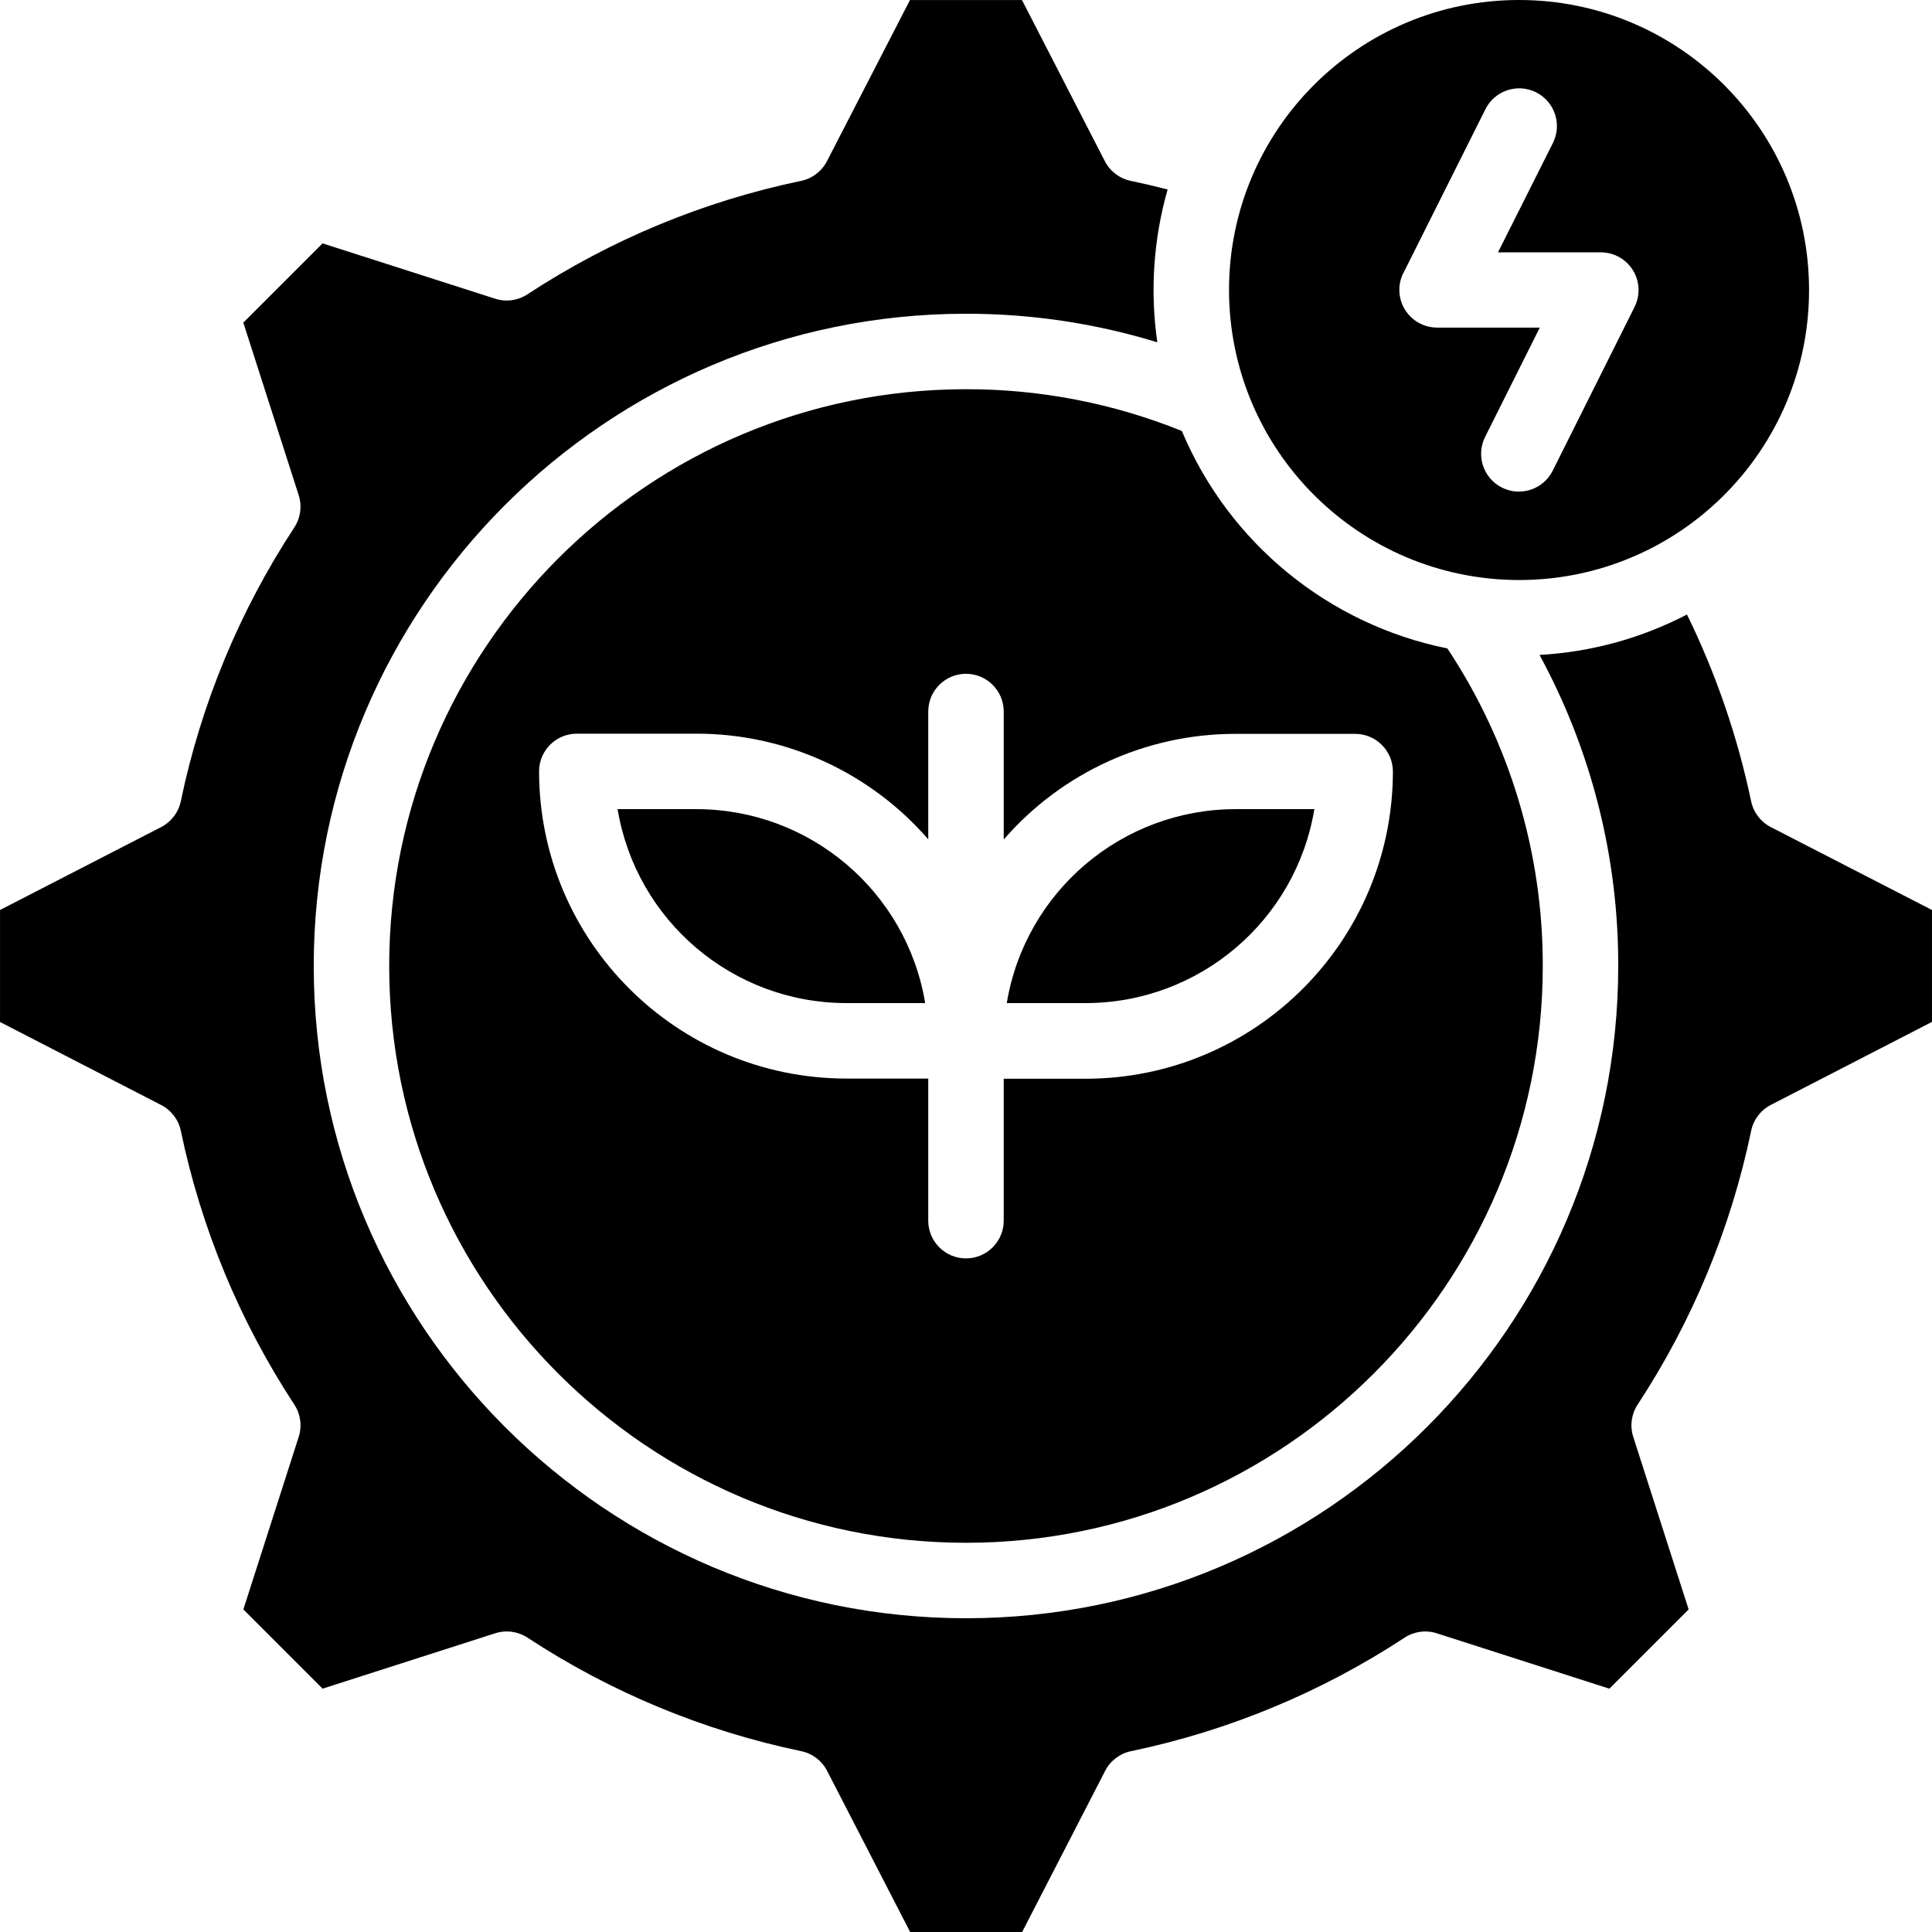
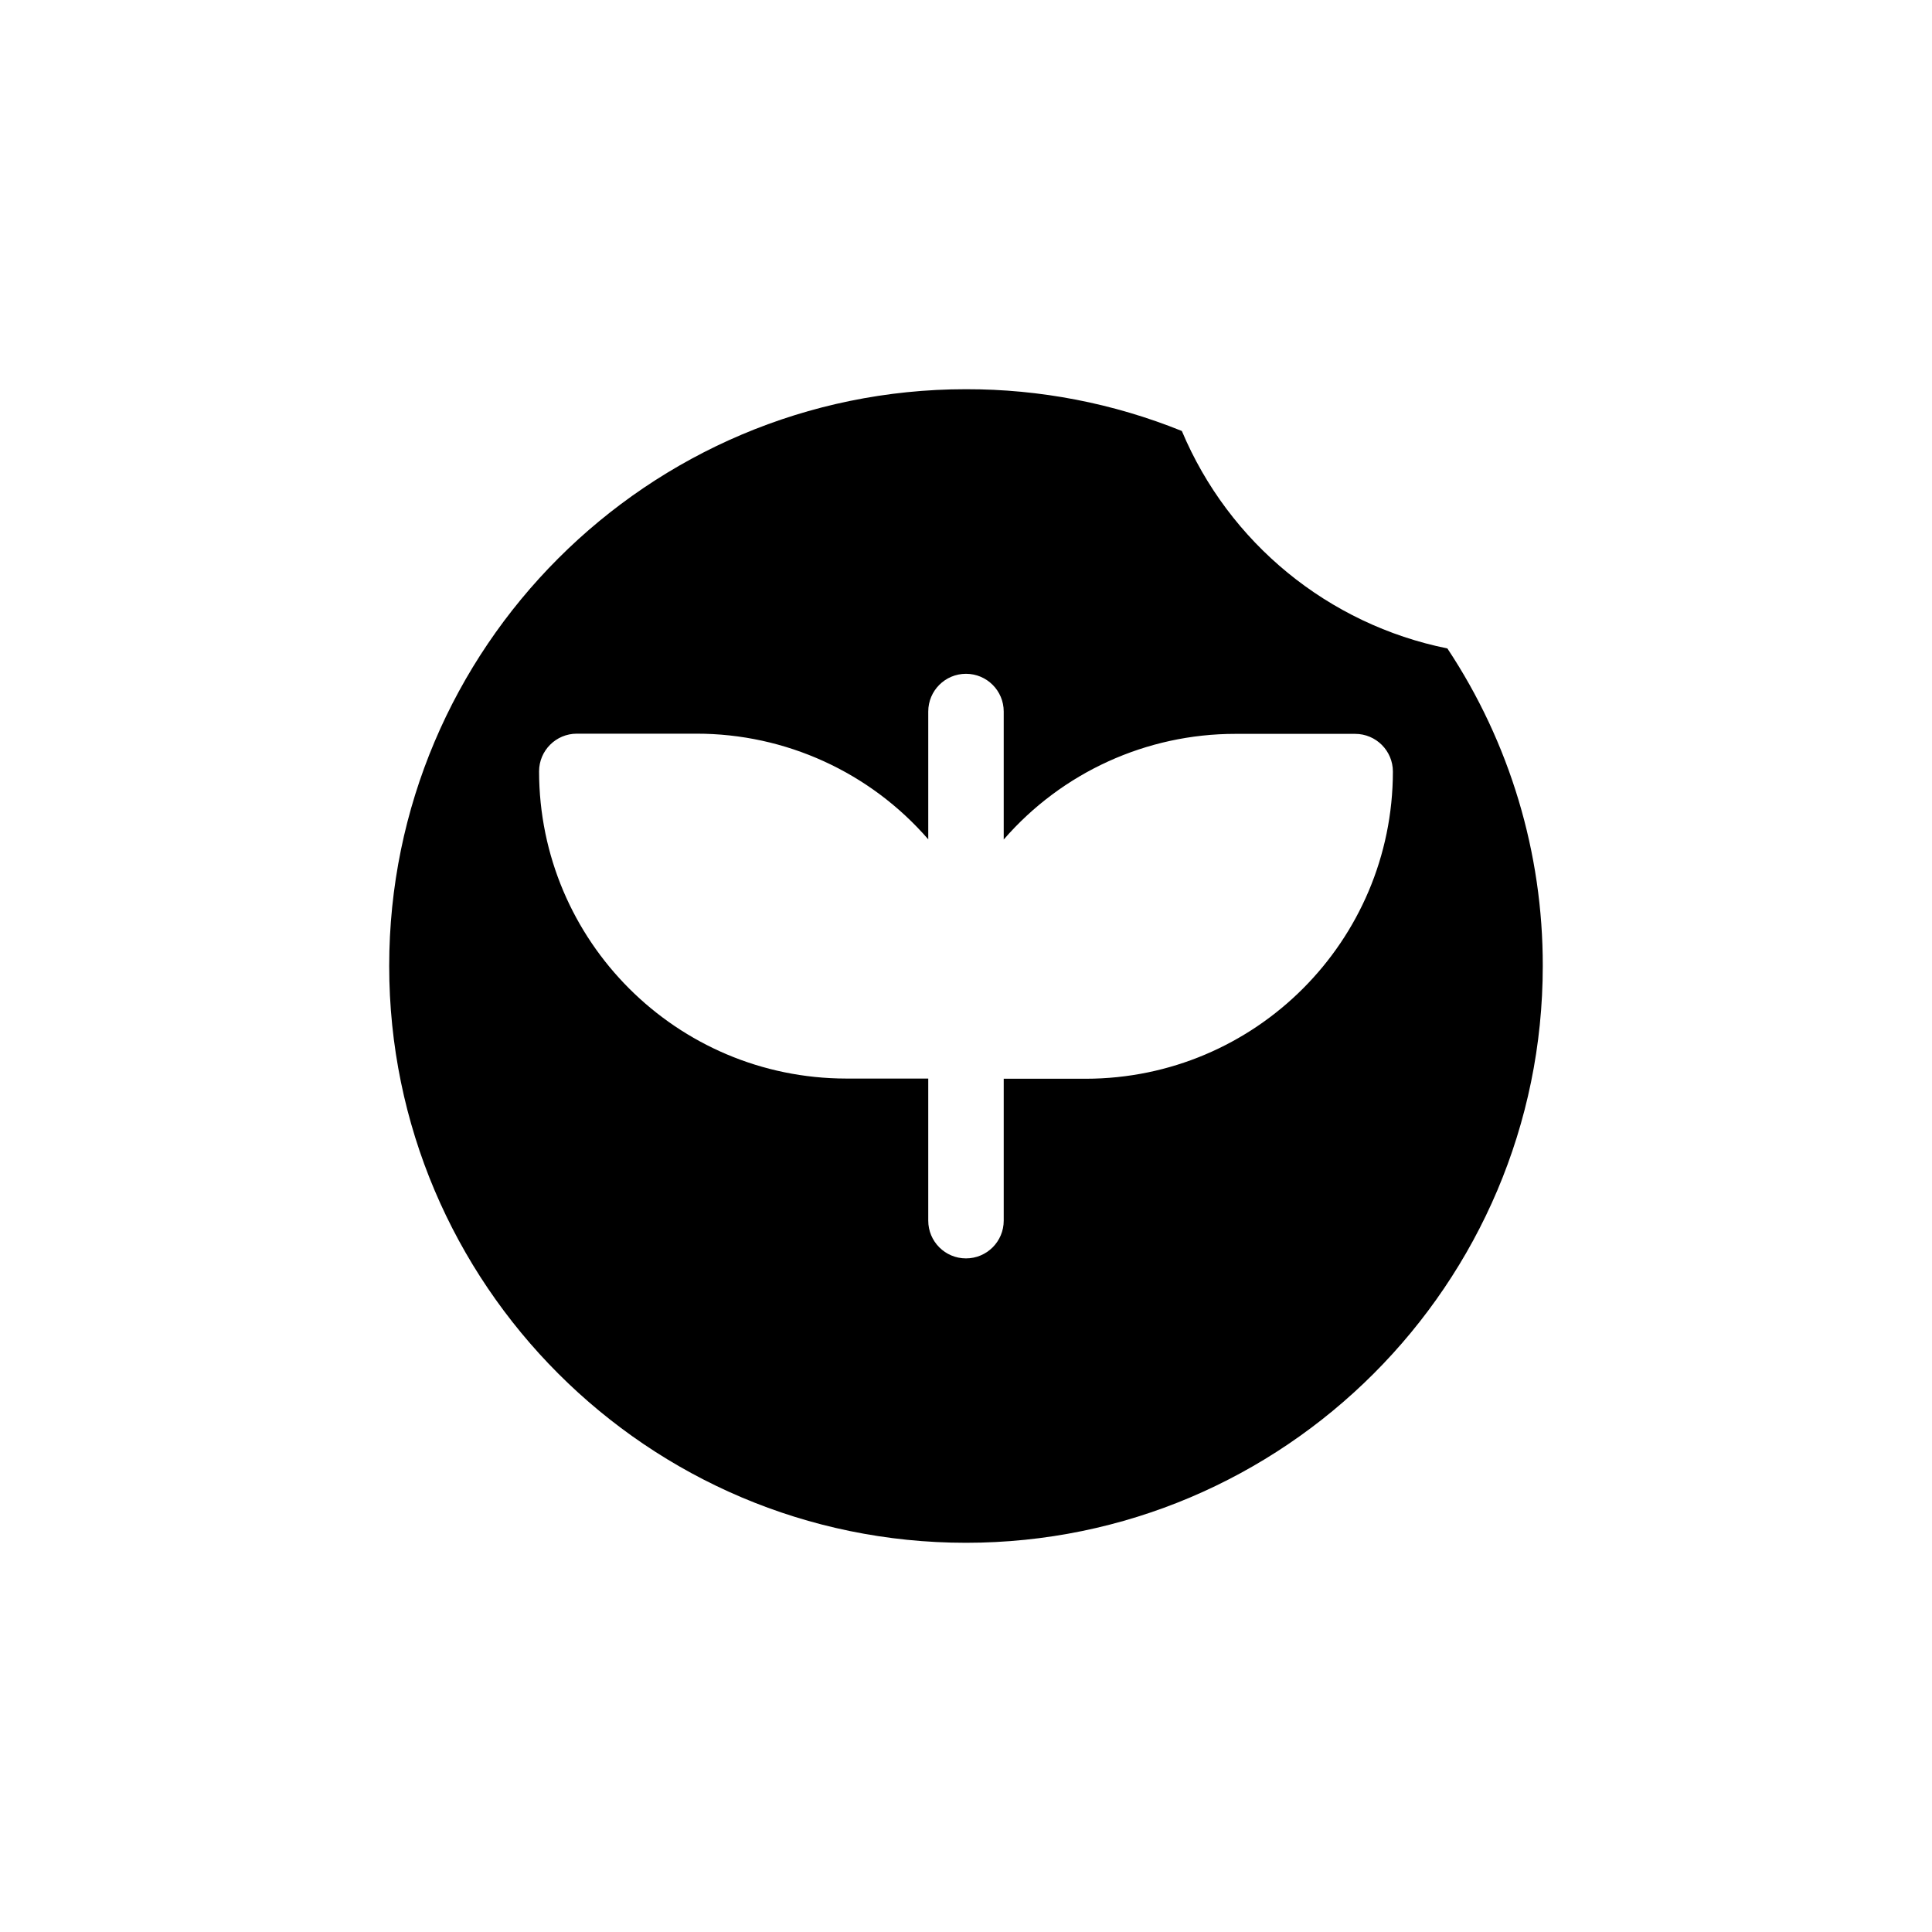
<svg xmlns="http://www.w3.org/2000/svg" id="Capa_1" enable-background="new 0 0 609.759 609.759" height="512" viewBox="0 0 609.759 609.759" width="512">
  <g>
    <g id="Layer_2_00000032624498867737542230000017717975828285905297_">
      <g id="ecology_00000159427971612764305610000017759472958334915506_">
-         <path d="m479.422 183.064c50.552 0 91.532-40.98 91.532-91.532s-40.98-91.532-91.532-91.532-91.532 40.98-91.532 91.532v.012c.06 50.525 41.007 91.467 91.532 91.52zm-36.512-96.856 25.866-51.661c2.895-5.906 10.029-8.347 15.935-5.452s8.347 10.029 5.452 15.935c-.027.055-.054.11-.082.164l-17.292 34.441h32.452c6.577.004 11.906 5.338 11.903 11.915-.001 1.846-.431 3.666-1.256 5.317l-25.854 51.72c-2.96 5.883-10.128 8.253-16.012 5.294-5.883-2.96-8.253-10.128-5.293-16.012l17.244-34.476h-32.404c-6.577.006-11.914-5.32-11.92-11.897-.002-1.856.43-3.687 1.262-5.347z" />
-         <path d="m219.832 255.374h-24.913c5.875 35.288 36.383 61.168 72.156 61.212h24.925c-5.88-35.29-36.392-61.169-72.168-61.212z" />
-         <path d="m414.828 255.374h-24.913c-35.776.043-66.288 25.922-72.168 61.212h24.925c35.774-.044 66.282-25.924 72.156-61.212z" />
        <path d="m122.834 304.88c0 100.38 81.659 182.039 182.039 182.039s182.04-81.659 182.04-182.039c.071-35.647-10.403-70.518-30.106-100.225-37.574-7.591-68.954-33.29-83.803-68.631-21.647-8.75-44.783-13.227-68.131-13.183-100.379-.001-182.039 81.659-182.039 182.039zm193.949-80.314v40.395c18.387-21.197 45.072-33.364 73.133-33.345h37.787c6.577 0 11.909 5.332 11.909 11.909-.059 53.513-43.425 96.879-96.938 96.938h-25.89v44.789c0 6.577-5.332 11.909-11.909 11.909s-11.909-5.332-11.909-11.909v-44.849h-25.89c-53.513-.059-96.879-43.425-96.938-96.938 0-6.577 5.332-11.909 11.909-11.909h37.787c28.06-.019 54.746 12.148 73.133 33.345v-40.335c0-6.577 5.332-11.909 11.909-11.909s11.907 5.332 11.907 11.909z" />
-         <path d="m558.89 261.043c-3.194-1.639-5.478-4.632-6.216-8.146-4.28-20.413-11.08-40.214-20.245-58.949-14.432 7.508-30.297 11.856-46.54 12.754 16.375 30.128 24.917 63.887 24.842 98.177 0 113.504-92.353 205.857-205.857 205.857s-205.857-92.353-205.857-205.856 92.353-205.858 205.857-205.858c20.467-.027 40.823 3.012 60.39 9.015-2.335-16.126-1.227-32.564 3.251-48.231-3.858-1-7.745-1.909-11.659-2.727-3.518-.735-6.516-3.02-8.158-6.216l-26.152-50.851h-35.346l-26.2 50.851c-1.639 3.194-4.632 5.478-8.146 6.216-30.795 6.416-60.109 18.568-86.411 35.822-3.004 1.969-6.737 2.477-10.158 1.381l-54.483-17.47-25.009 25.009 17.482 54.483c1.091 3.418.584 7.145-1.381 10.146-17.263 26.312-29.419 55.638-35.834 86.447-.738 3.513-3.022 6.506-6.216 8.146l-50.838 26.164v35.346l50.851 26.2c3.197 1.642 5.481 4.64 6.216 8.158 6.417 30.791 18.569 60.1 35.822 86.399 1.973 3.008 2.48 6.745 1.381 10.17l-17.47 54.471 25.009 25.009 54.483-17.482c3.419-1.099 7.152-.595 10.158 1.37 26.309 17.271 55.636 29.432 86.447 35.846 3.513.738 6.506 3.022 8.146 6.216l26.2 50.851h35.346l26.2-50.851c1.642-3.197 4.64-5.481 8.158-6.216 30.777-6.422 60.07-18.578 86.351-35.834 3.009-1.969 6.747-2.472 10.17-1.37l54.471 17.482 25.009-25.009-17.482-54.471c-1.102-3.423-.599-7.161 1.37-10.17 17.271-26.309 29.432-55.636 35.846-86.447.735-3.518 3.02-6.516 6.216-8.158l50.851-26.2v-35.31z" />
      </g>
    </g>
  </g>
</svg>